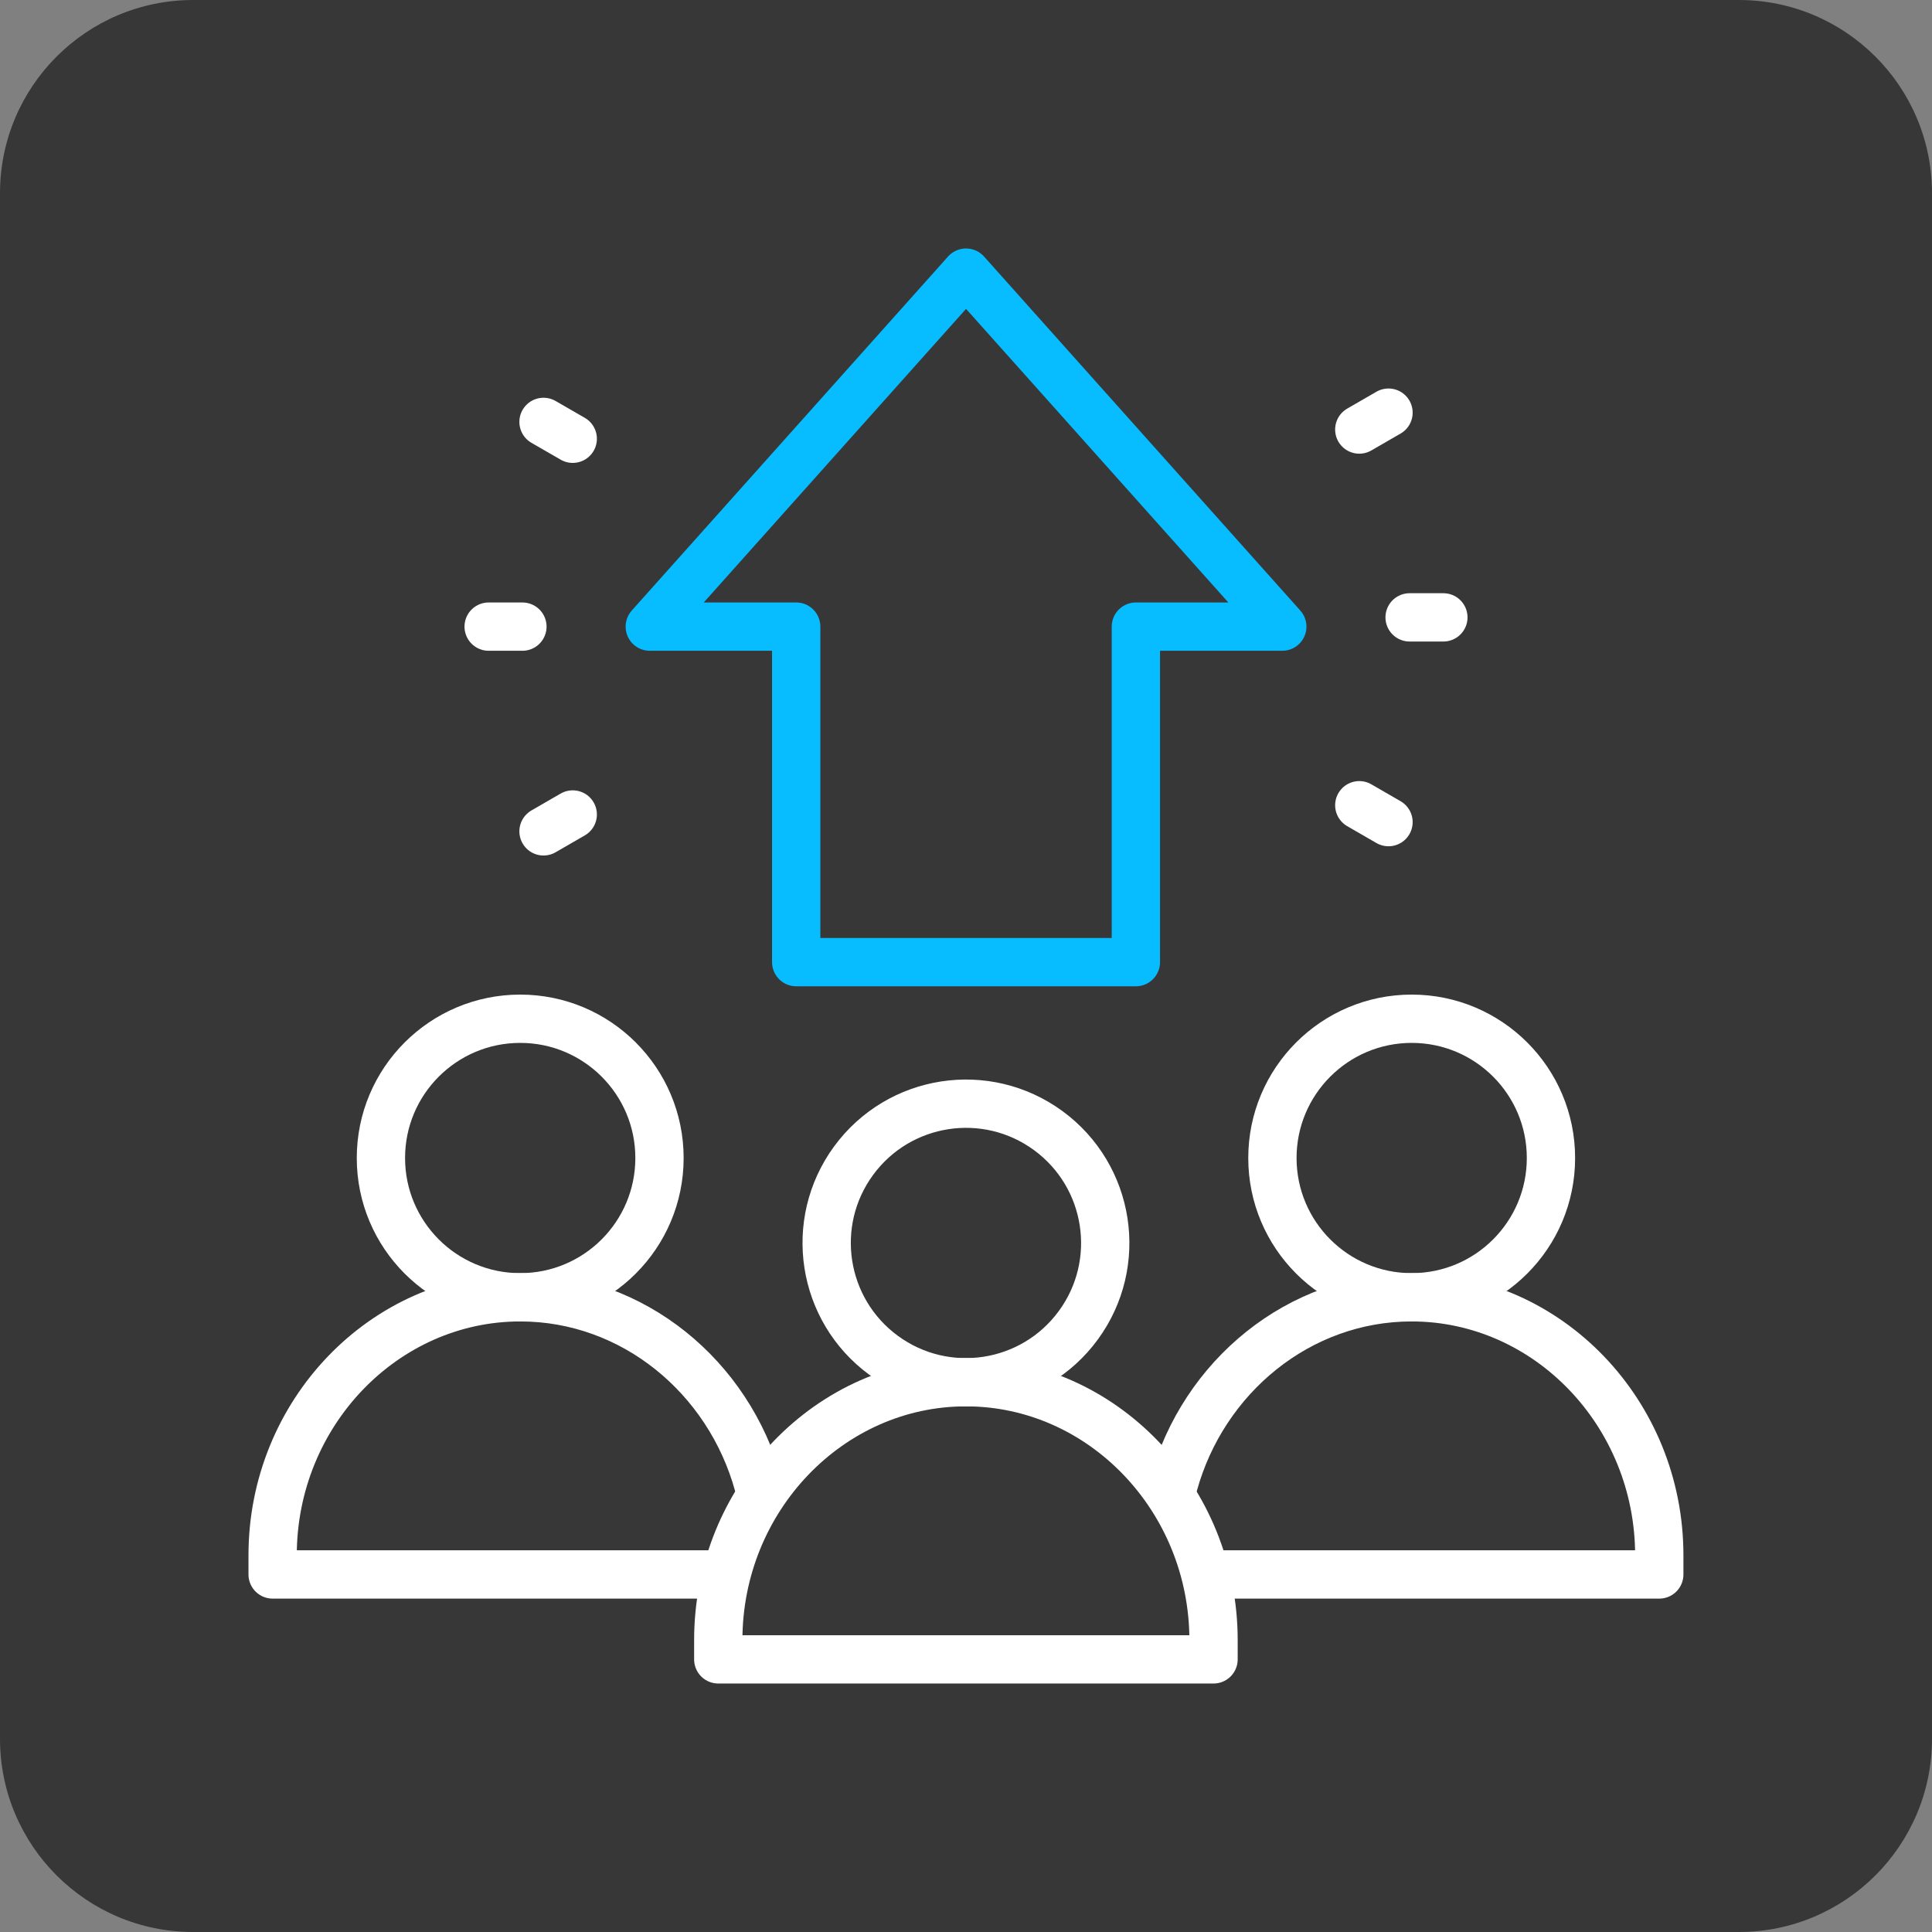
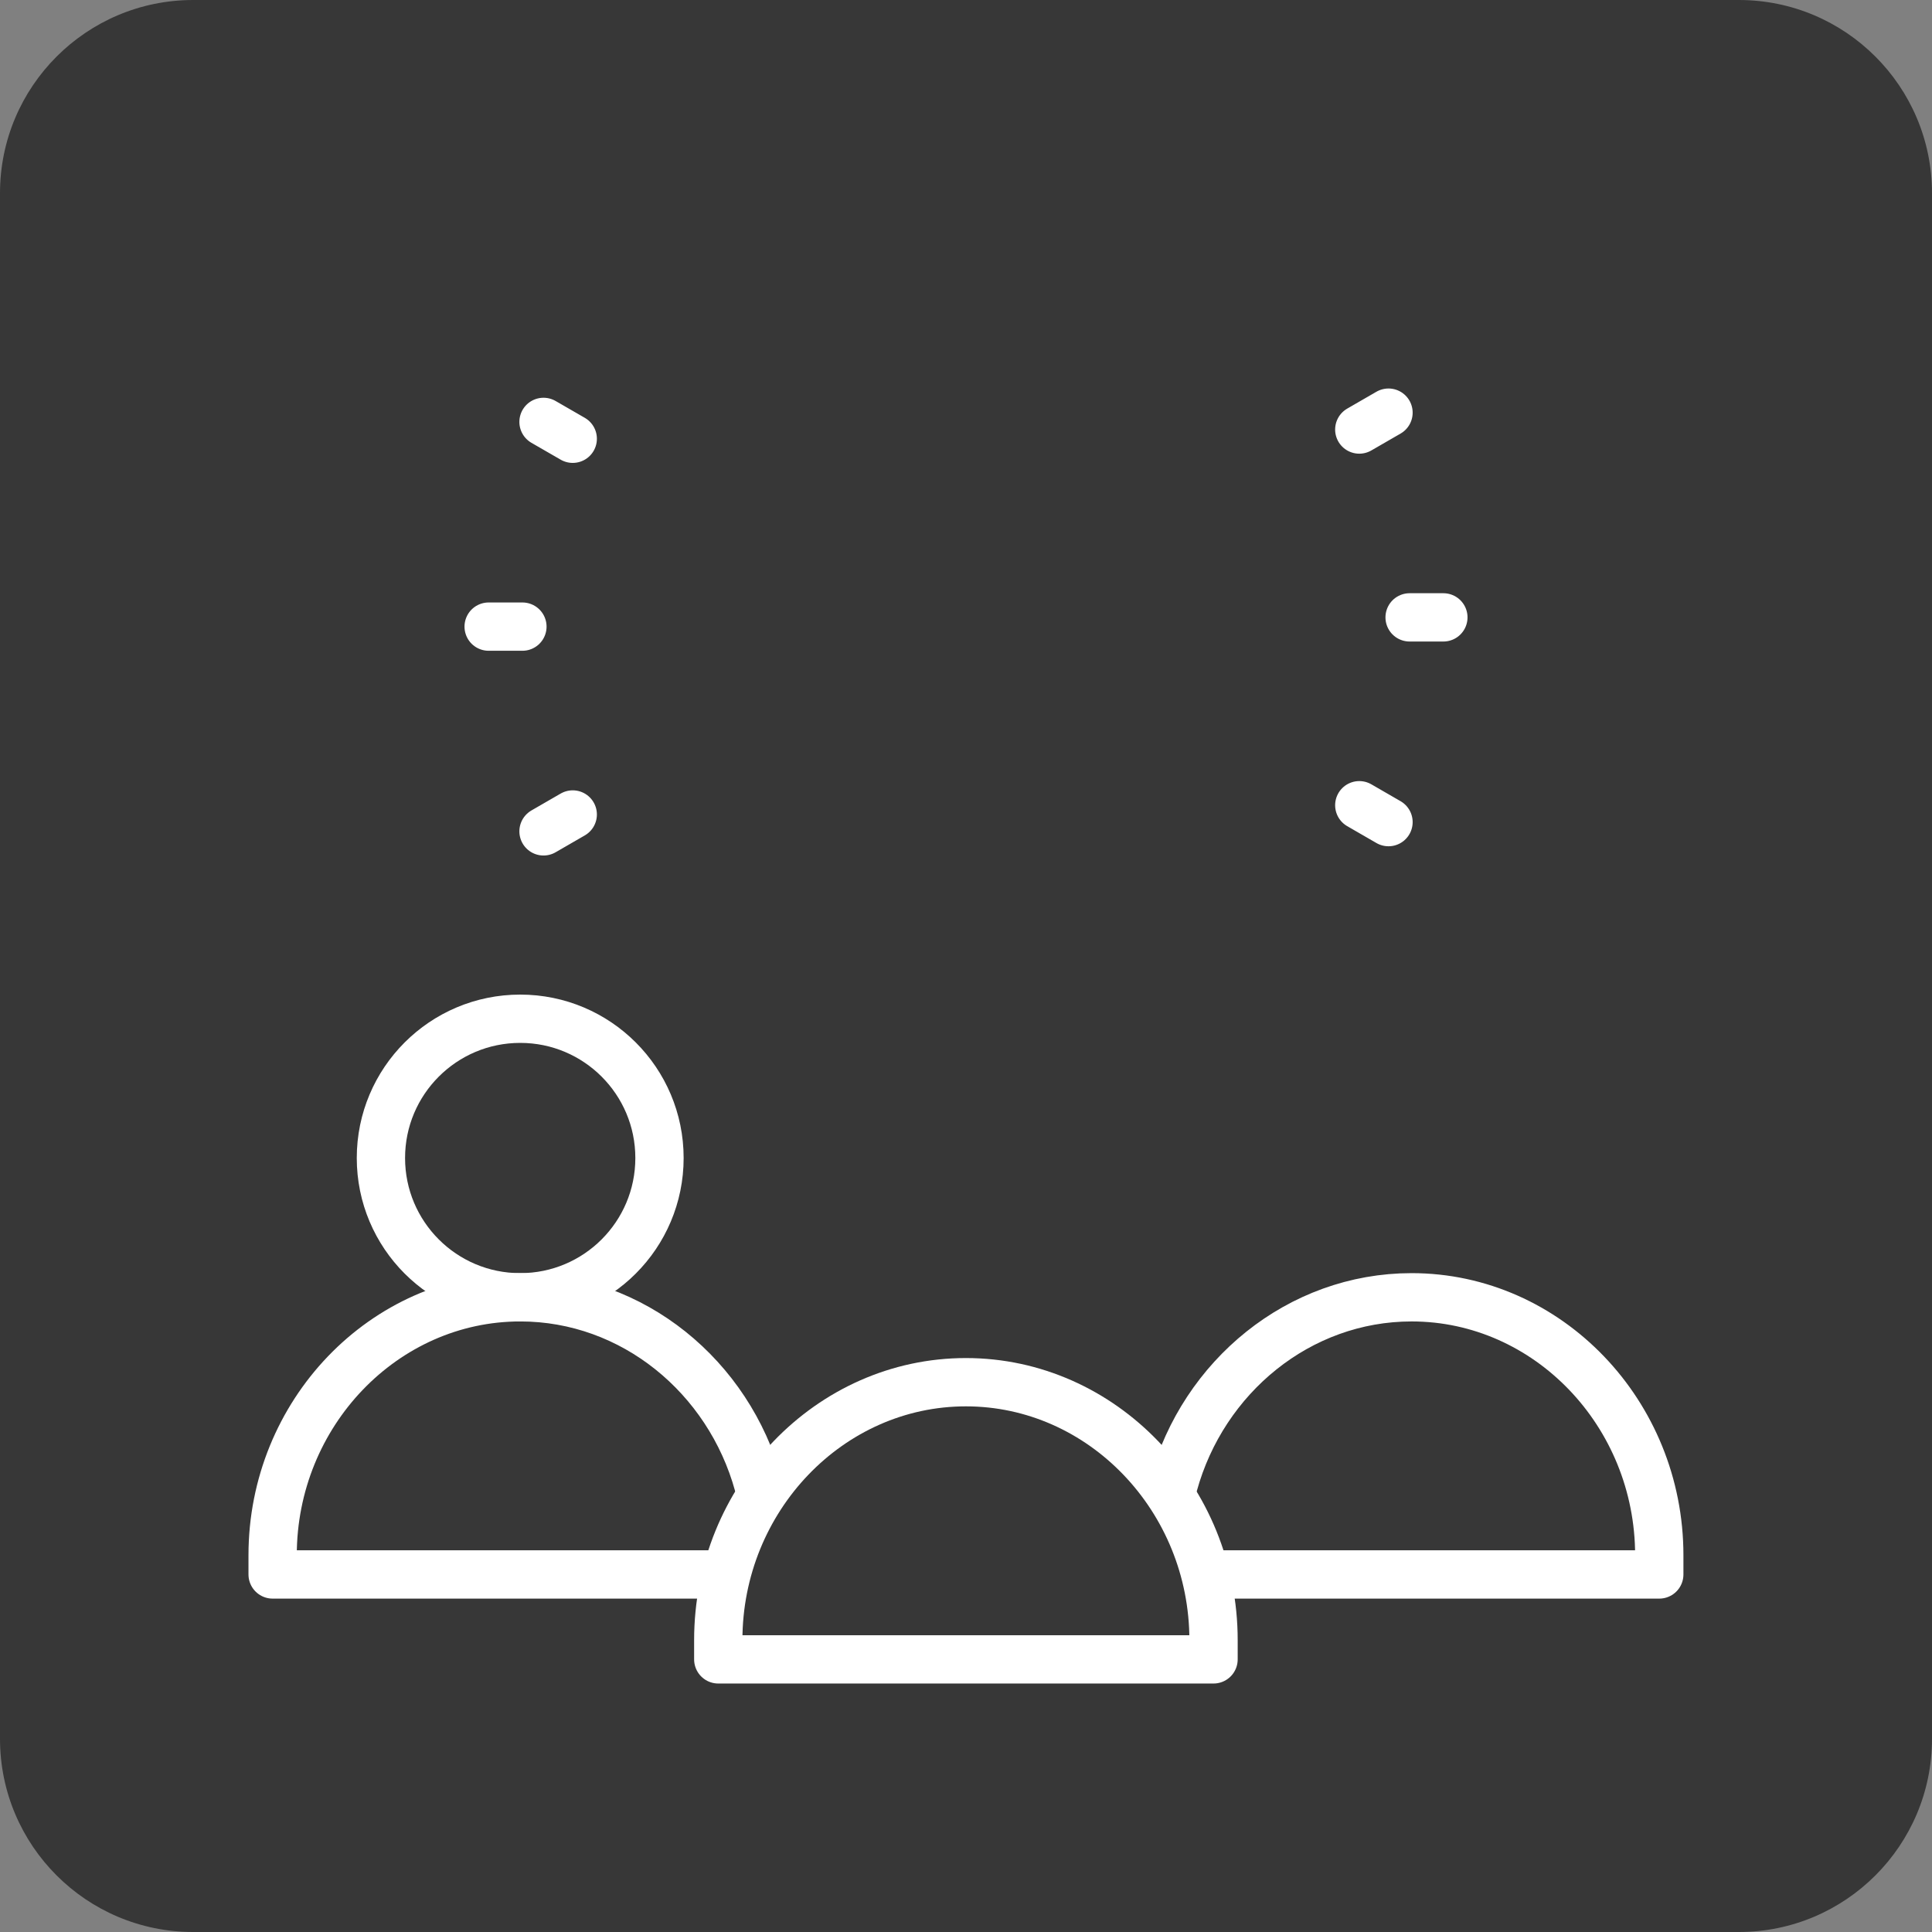
<svg xmlns="http://www.w3.org/2000/svg" width="80" height="80" viewBox="0 0 80 80" fill="none">
  <rect x="0" y="0" width="80" height="80" fill="#808080" stroke="none" />
  <path d="M0 8C0 3.582 3.582 0 8 0H72C76.418 0 80 3.582 80 8V72C80 76.418 76.418 80 72 80H8C3.582 80 0 76.418 0 72V8Z" fill="#373737" />
  <g clip-path="url(#clip0_1153_593)">
    <path d="M58.369 25.564H59.767M56.285 17.786L57.495 17.087M56.285 33.343L57.495 34.042M21.632 25.947H20.234M23.716 18.168L22.506 17.47M23.716 33.726L22.506 34.425" stroke="white" stroke-width="2" stroke-miterlimit="2.613" stroke-linecap="round" stroke-linejoin="round" />
-     <path d="M44.651 54.876C46.533 52.306 45.975 48.698 43.405 46.816C40.835 44.934 37.227 45.492 35.345 48.062C33.463 50.632 34.021 54.24 36.591 56.122C39.16 58.004 42.769 57.446 44.651 54.876Z" stroke="white" stroke-width="2" stroke-miterlimit="22.926" stroke-linecap="round" stroke-linejoin="round" />
    <path d="M50.272 65.195H68.707V64.399C68.707 58.525 64.093 53.718 58.453 53.718C53.787 53.718 49.823 57.009 48.594 61.472" stroke="white" stroke-width="2" stroke-miterlimit="22.926" stroke-linecap="round" stroke-linejoin="round" />
-     <path d="M58.455 53.718C61.64 53.718 64.222 51.136 64.222 47.951C64.222 44.766 61.64 42.184 58.455 42.184C55.27 42.184 52.688 44.766 52.688 47.951C52.688 51.136 55.27 53.718 58.455 53.718Z" stroke="white" stroke-width="2" stroke-miterlimit="22.926" stroke-linecap="round" stroke-linejoin="round" />
    <path d="M31.402 61.472C30.173 57.009 26.209 53.718 21.543 53.718C15.903 53.718 11.289 58.525 11.289 64.399V65.195H29.724" stroke="white" stroke-width="2" stroke-miterlimit="22.926" stroke-linecap="round" stroke-linejoin="round" />
    <path d="M21.541 53.718C24.726 53.718 27.308 51.136 27.308 47.951C27.308 44.766 24.726 42.184 21.541 42.184C18.355 42.184 15.773 44.766 15.773 47.951C15.773 51.136 18.355 53.718 21.541 53.718Z" stroke="white" stroke-width="2" stroke-miterlimit="22.926" stroke-linecap="round" stroke-linejoin="round" />
    <path fill-rule="evenodd" clip-rule="evenodd" d="M29.742 68.711H50.25V67.915C50.25 62.041 45.636 57.234 39.996 57.234C34.356 57.234 29.742 62.04 29.742 67.915V68.711Z" stroke="white" stroke-width="2" stroke-miterlimit="22.926" stroke-linecap="round" stroke-linejoin="round" />
-     <path fill-rule="evenodd" clip-rule="evenodd" d="M40.002 11.289L53.097 25.947H47.034V39.84H32.969V25.947H26.906L40.002 11.289Z" stroke="#07BCFF" stroke-width="2" stroke-miterlimit="2.613" stroke-linecap="round" stroke-linejoin="round" />
  </g>
  <defs>
    <clipPath id="clip0_1153_593">
      <rect width="60" height="60" fill="white" transform="translate(10 10)" />
    </clipPath>
  </defs>
</svg>